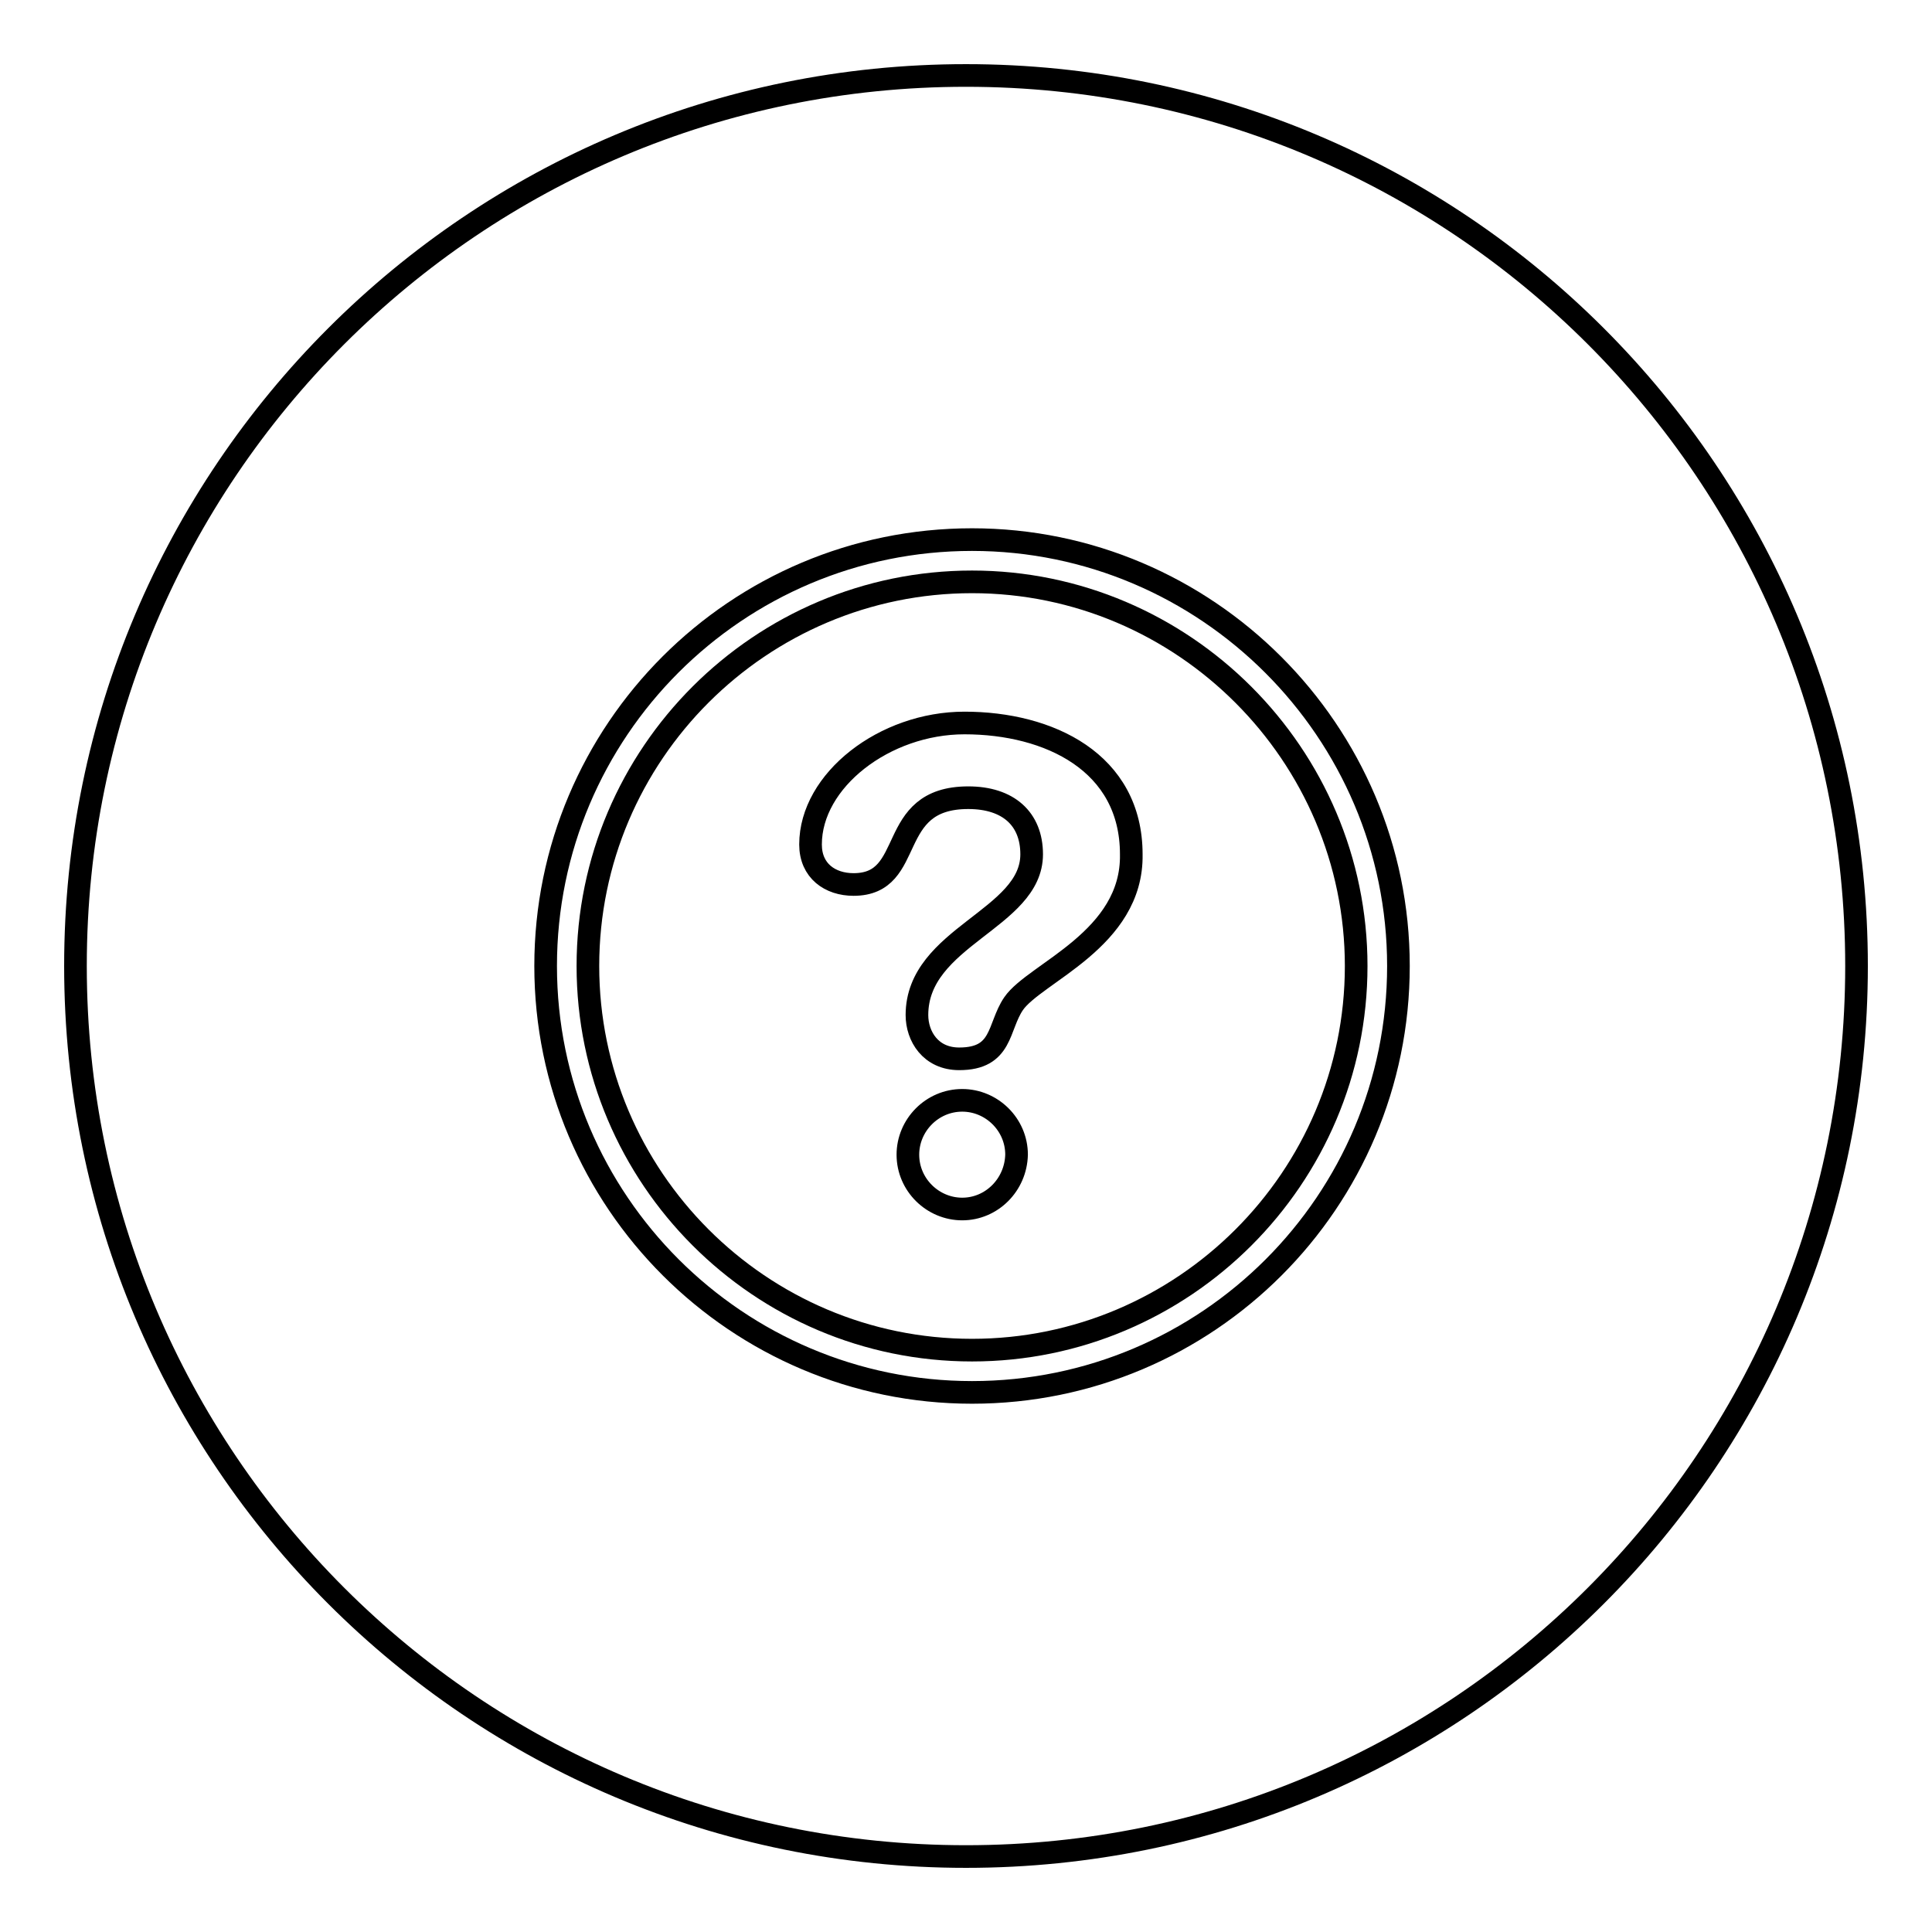
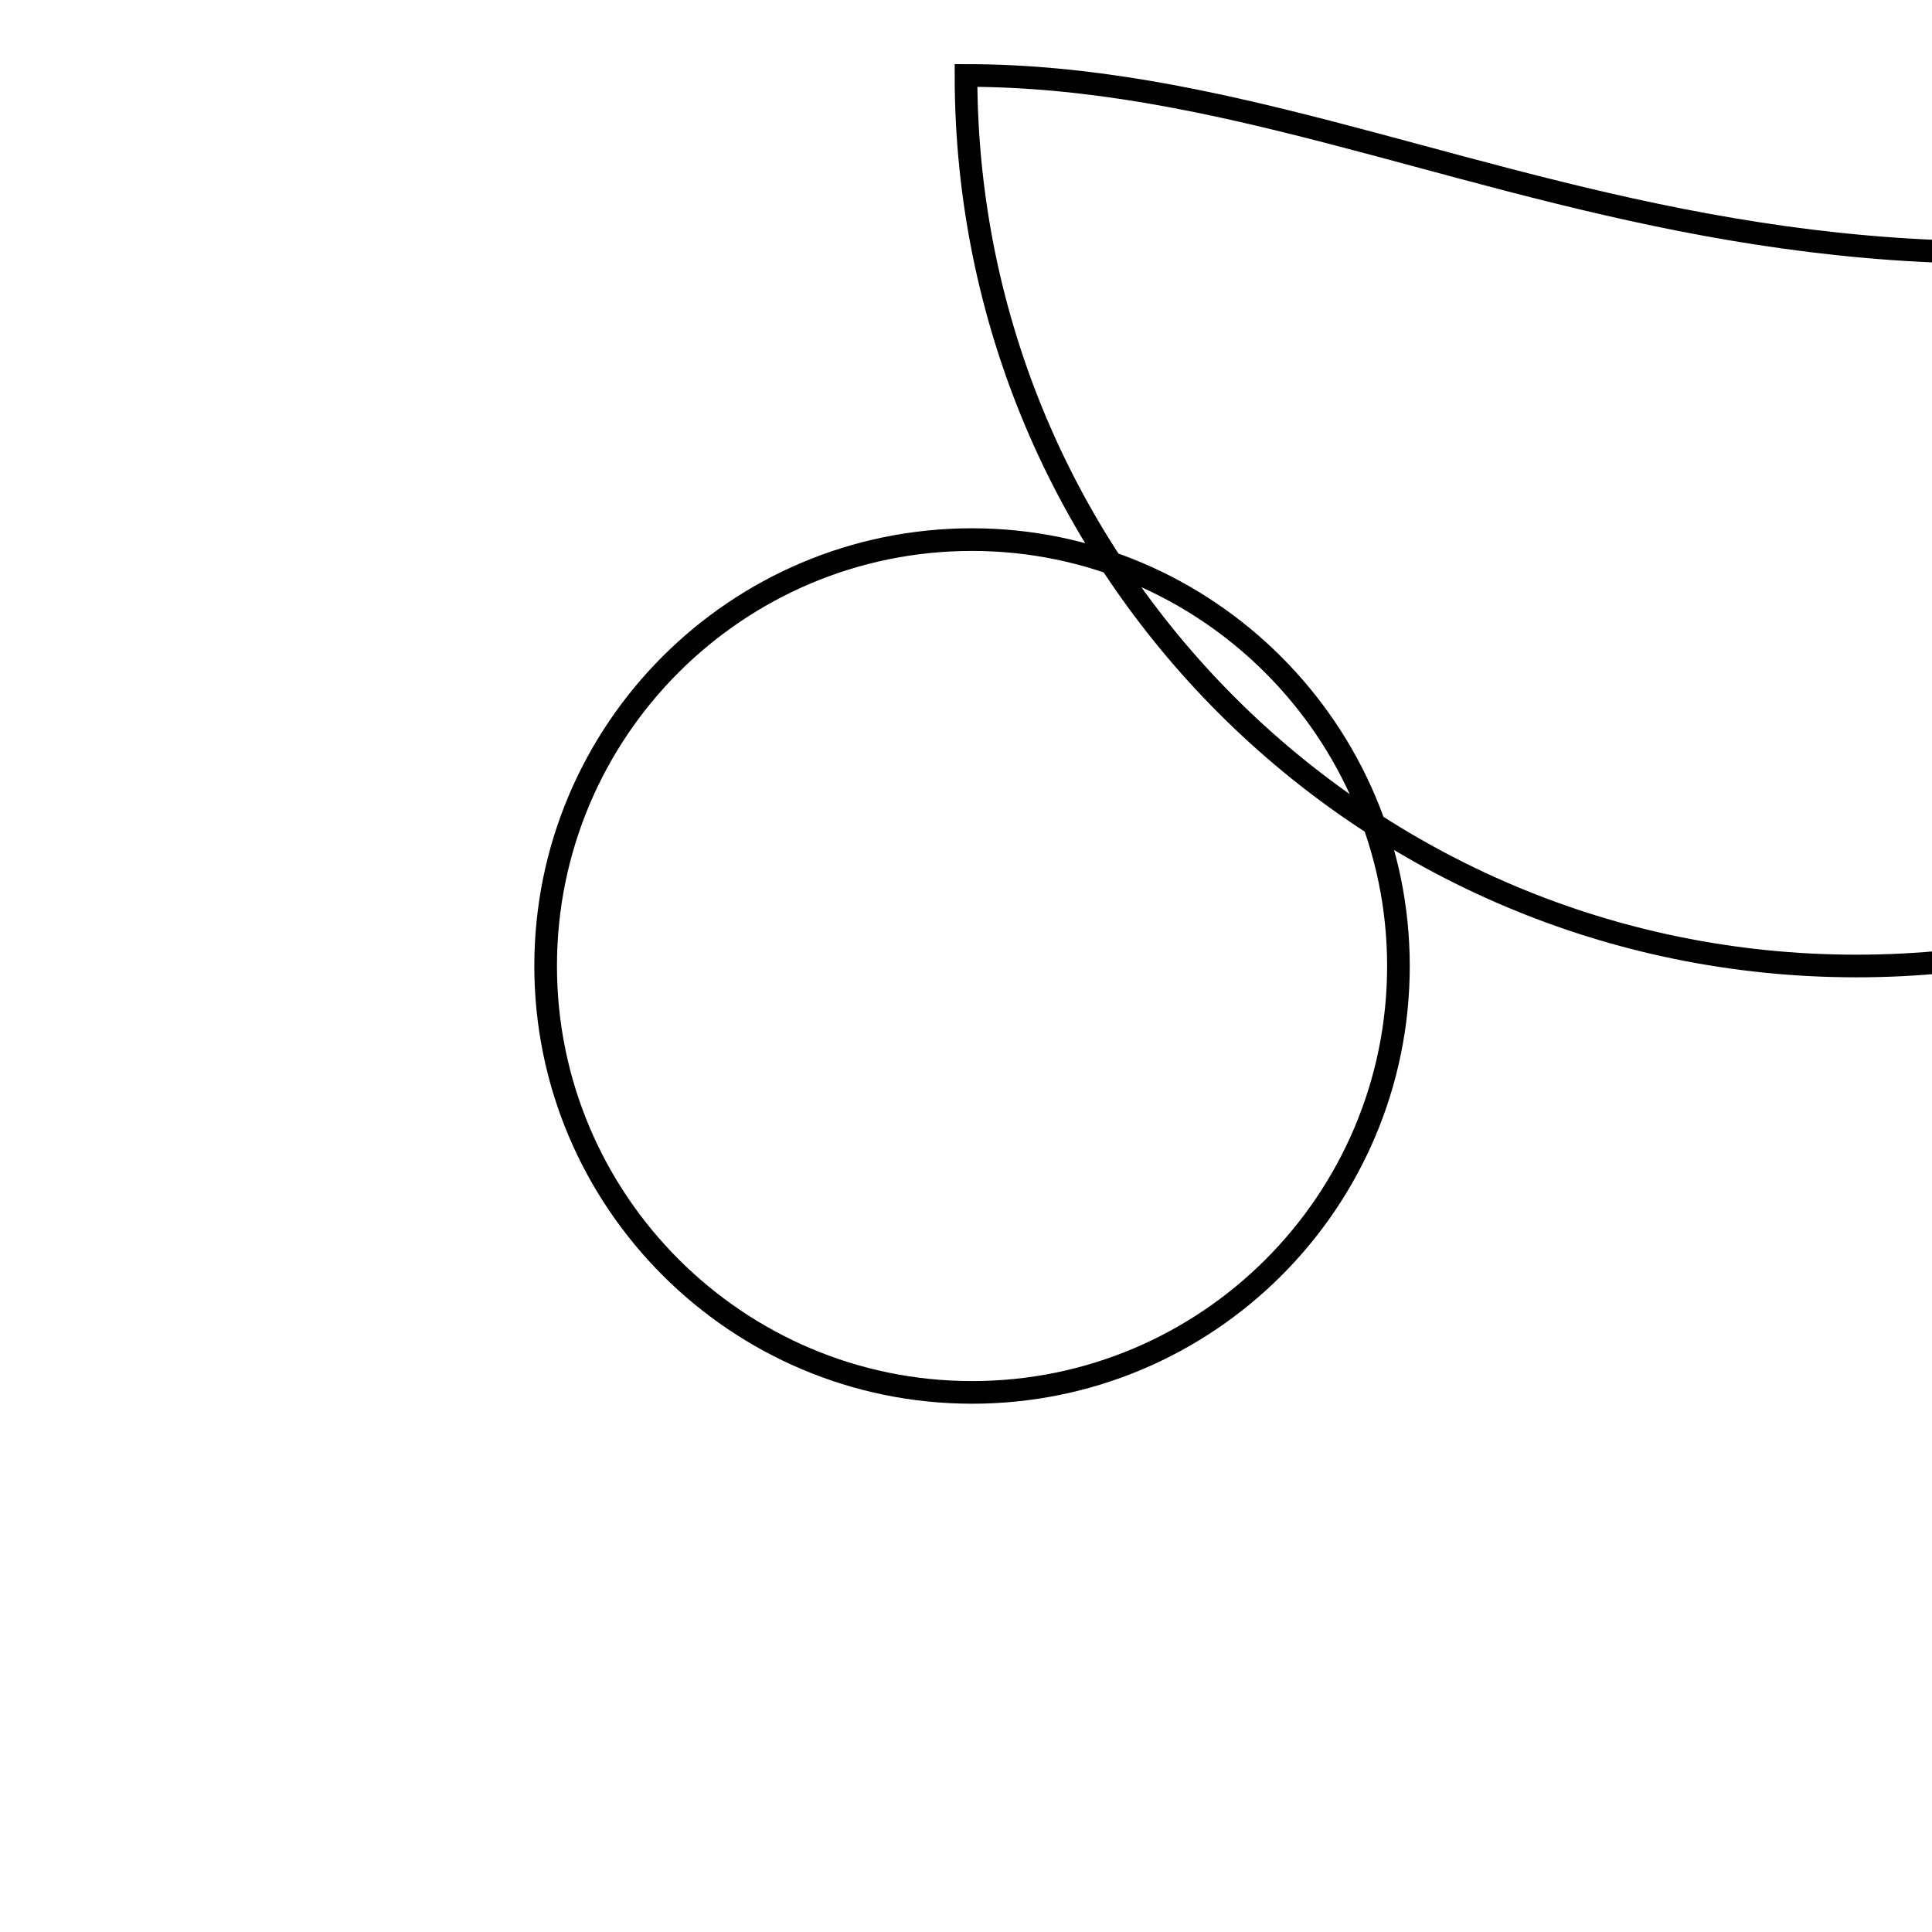
<svg xmlns="http://www.w3.org/2000/svg" version="1.1" x="0px" y="0px" viewBox="0 0 256 256" enable-background="new 0 0 256 256" xml:space="preserve">
  <g>
    <g>
      <g>
        <g>
-           <path stroke-width="3" fill-opacity="0" stroke="#000000" d="M128.8,77.1c-28,0-50.9,22.8-50.9,50.9c0,28,22.8,50.9,50.9,50.9c28,0,50.9-22.8,50.9-50.9C179.7,100,156.8,77.1,128.8,77.1z M127.5,160.2c-3.9,0-7.2-3.2-7.2-7.2c0-3.9,3.2-7.2,7.2-7.2c3.9,0,7.2,3.2,7.2,7.2C134.6,157,131.4,160.2,127.5,160.2z M134.3,133c-2.1,3.1-1.4,7.3-7.2,7.3c-3.8,0-5.6-3-5.6-5.8c0-10.4,15.2-12.7,15.2-21.3c0-4.7-3.1-7.5-8.4-7.5c-11.1,0-6.8,11.5-15.2,11.5c-3.1,0-5.7-1.8-5.7-5.3c0-8.5,9.8-16.1,20.4-16.1c11.2,0,22.1,5.2,22.1,17.4C150.1,124.5,137.1,128.9,134.3,133z" />
-           <path stroke-width="3" fill-opacity="0" stroke="#000000" d="M128,10C62.8,10,10,62.8,10,128c0,65.2,52.8,118,118,118c65.2,0,118-52.8,118-118C246,62.8,193.2,10,128,10z M128.8,184.5c-31.1,0-56.5-25.3-56.5-56.5c0-31.2,25.3-56.5,56.5-56.5c31.1,0,56.5,25.4,56.5,56.5C185.3,159.2,160,184.5,128.8,184.5z" />
+           <path stroke-width="3" fill-opacity="0" stroke="#000000" d="M128,10c0,65.2,52.8,118,118,118c65.2,0,118-52.8,118-118C246,62.8,193.2,10,128,10z M128.8,184.5c-31.1,0-56.5-25.3-56.5-56.5c0-31.2,25.3-56.5,56.5-56.5c31.1,0,56.5,25.4,56.5,56.5C185.3,159.2,160,184.5,128.8,184.5z" />
        </g>
      </g>
      <g />
      <g />
      <g />
      <g />
      <g />
      <g />
      <g />
      <g />
      <g />
      <g />
      <g />
      <g />
      <g />
      <g />
      <g />
    </g>
  </g>
</svg>